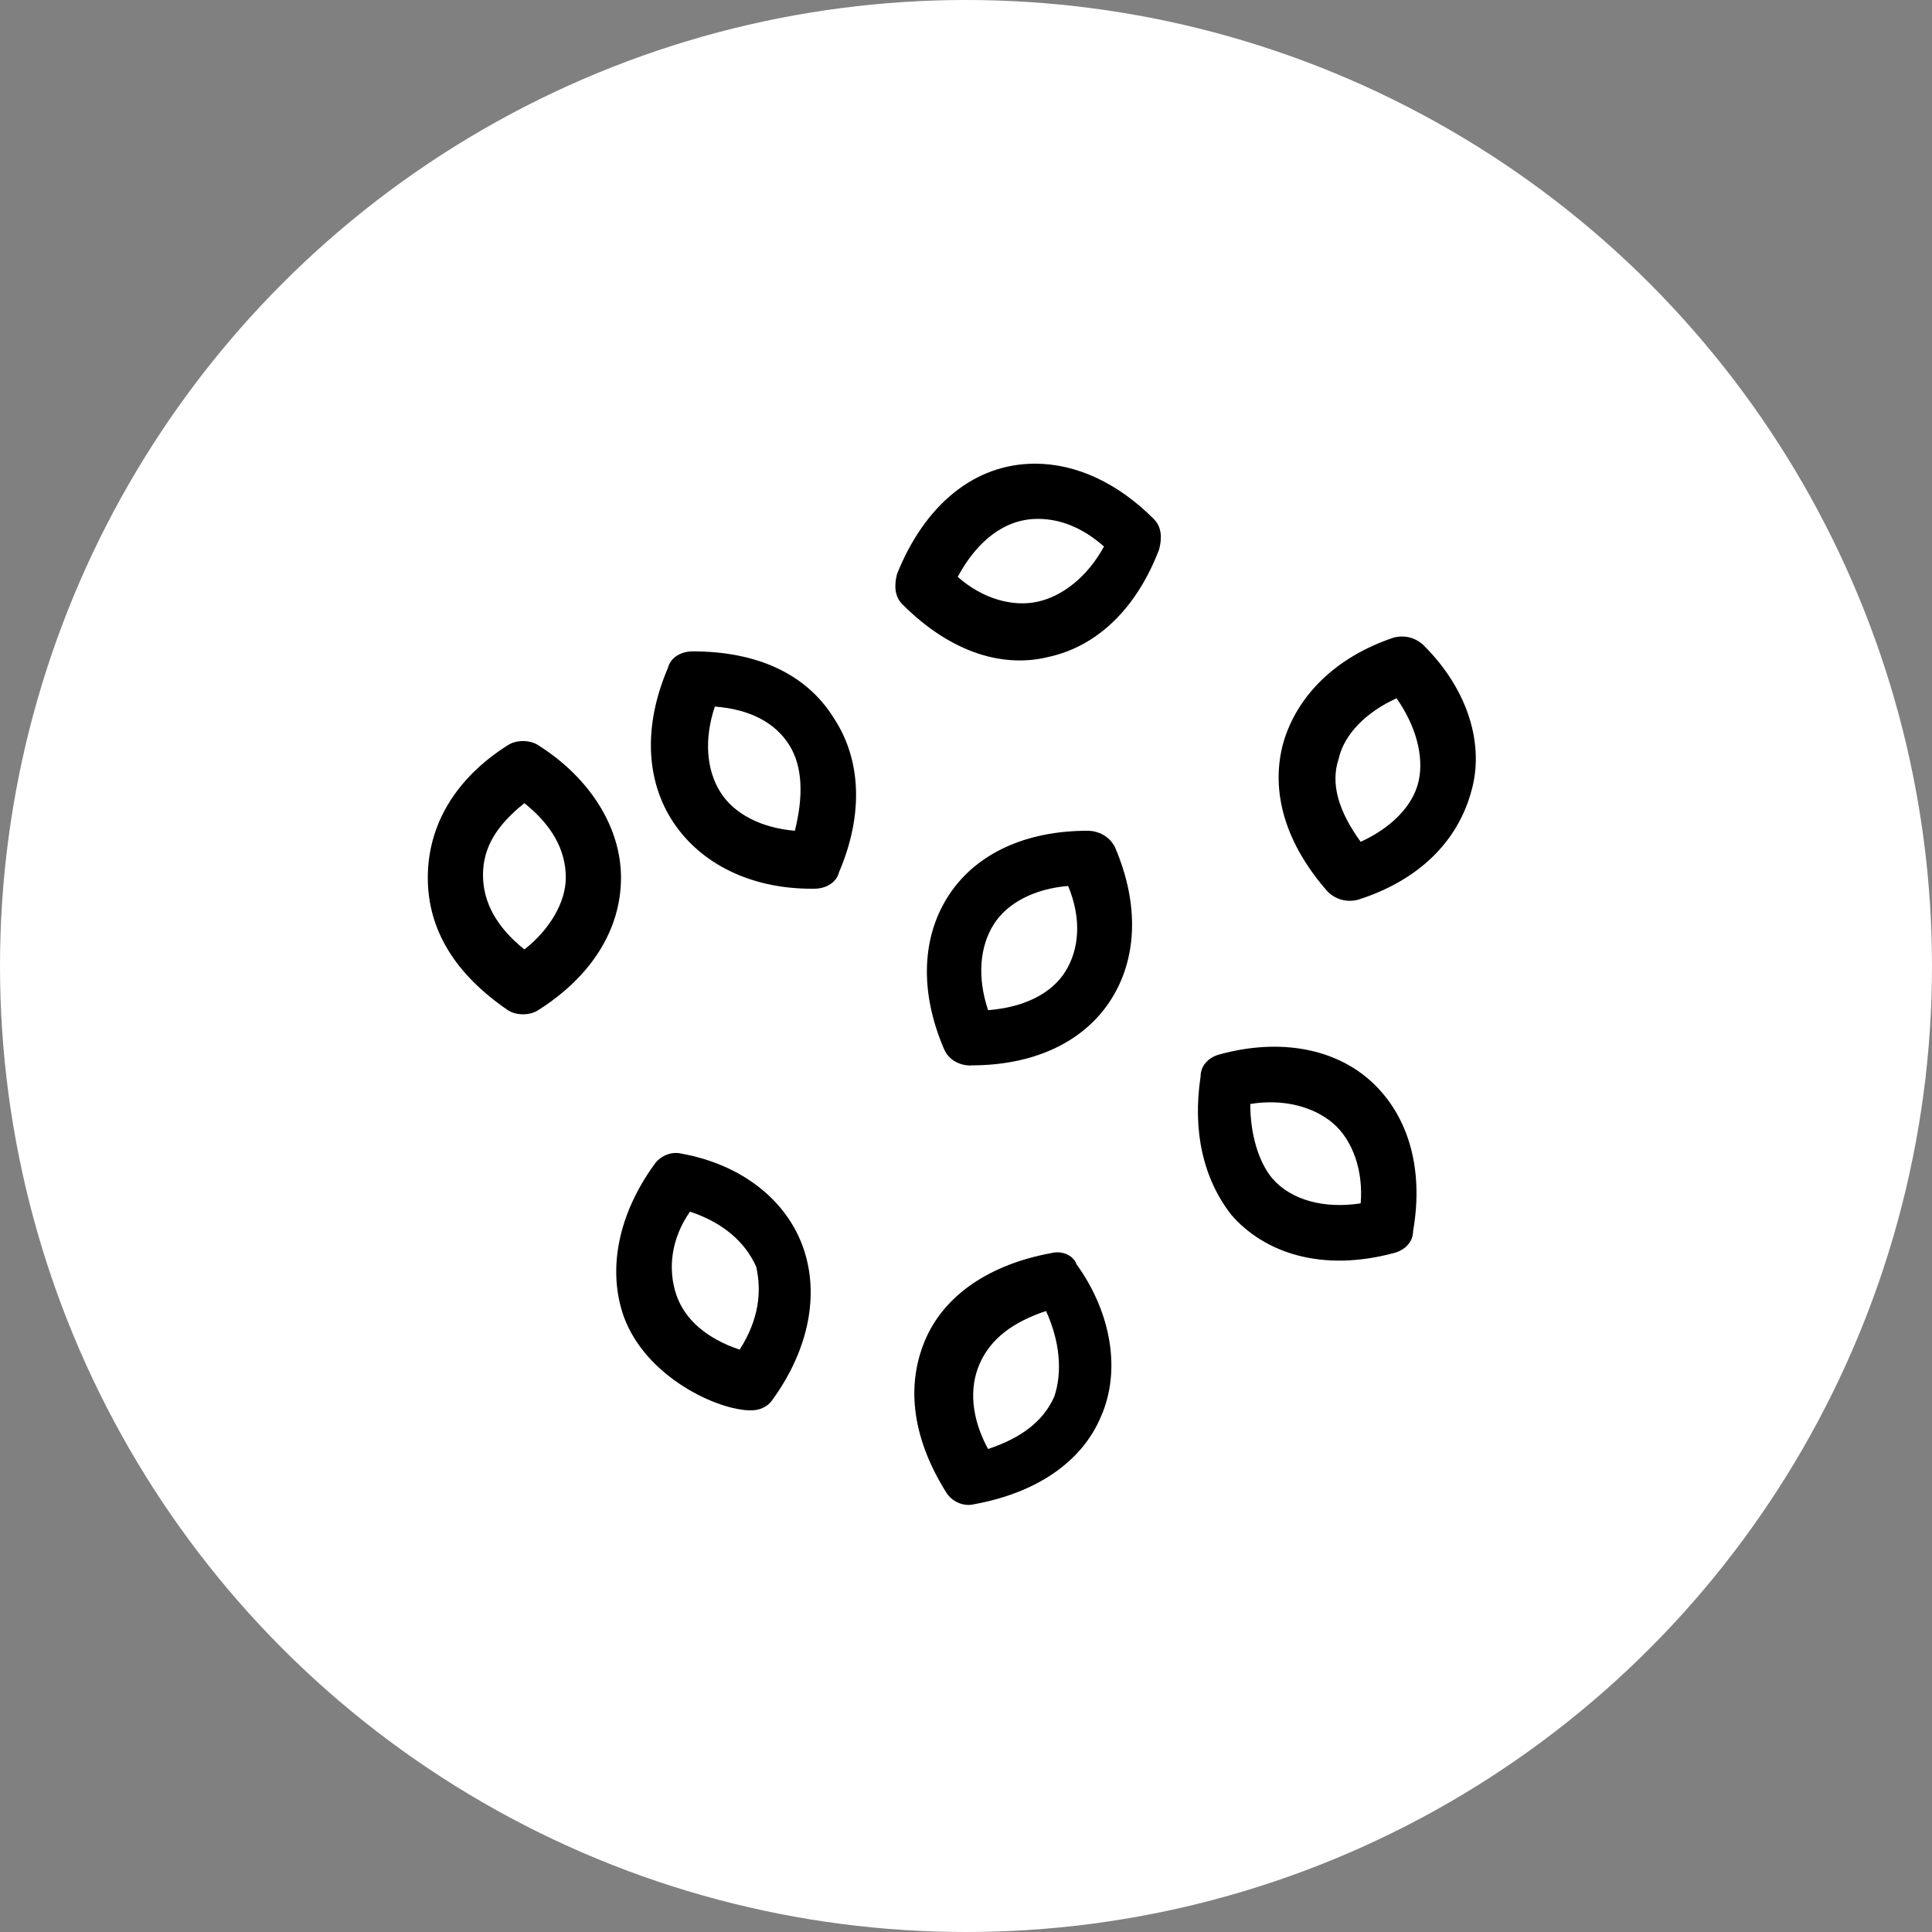
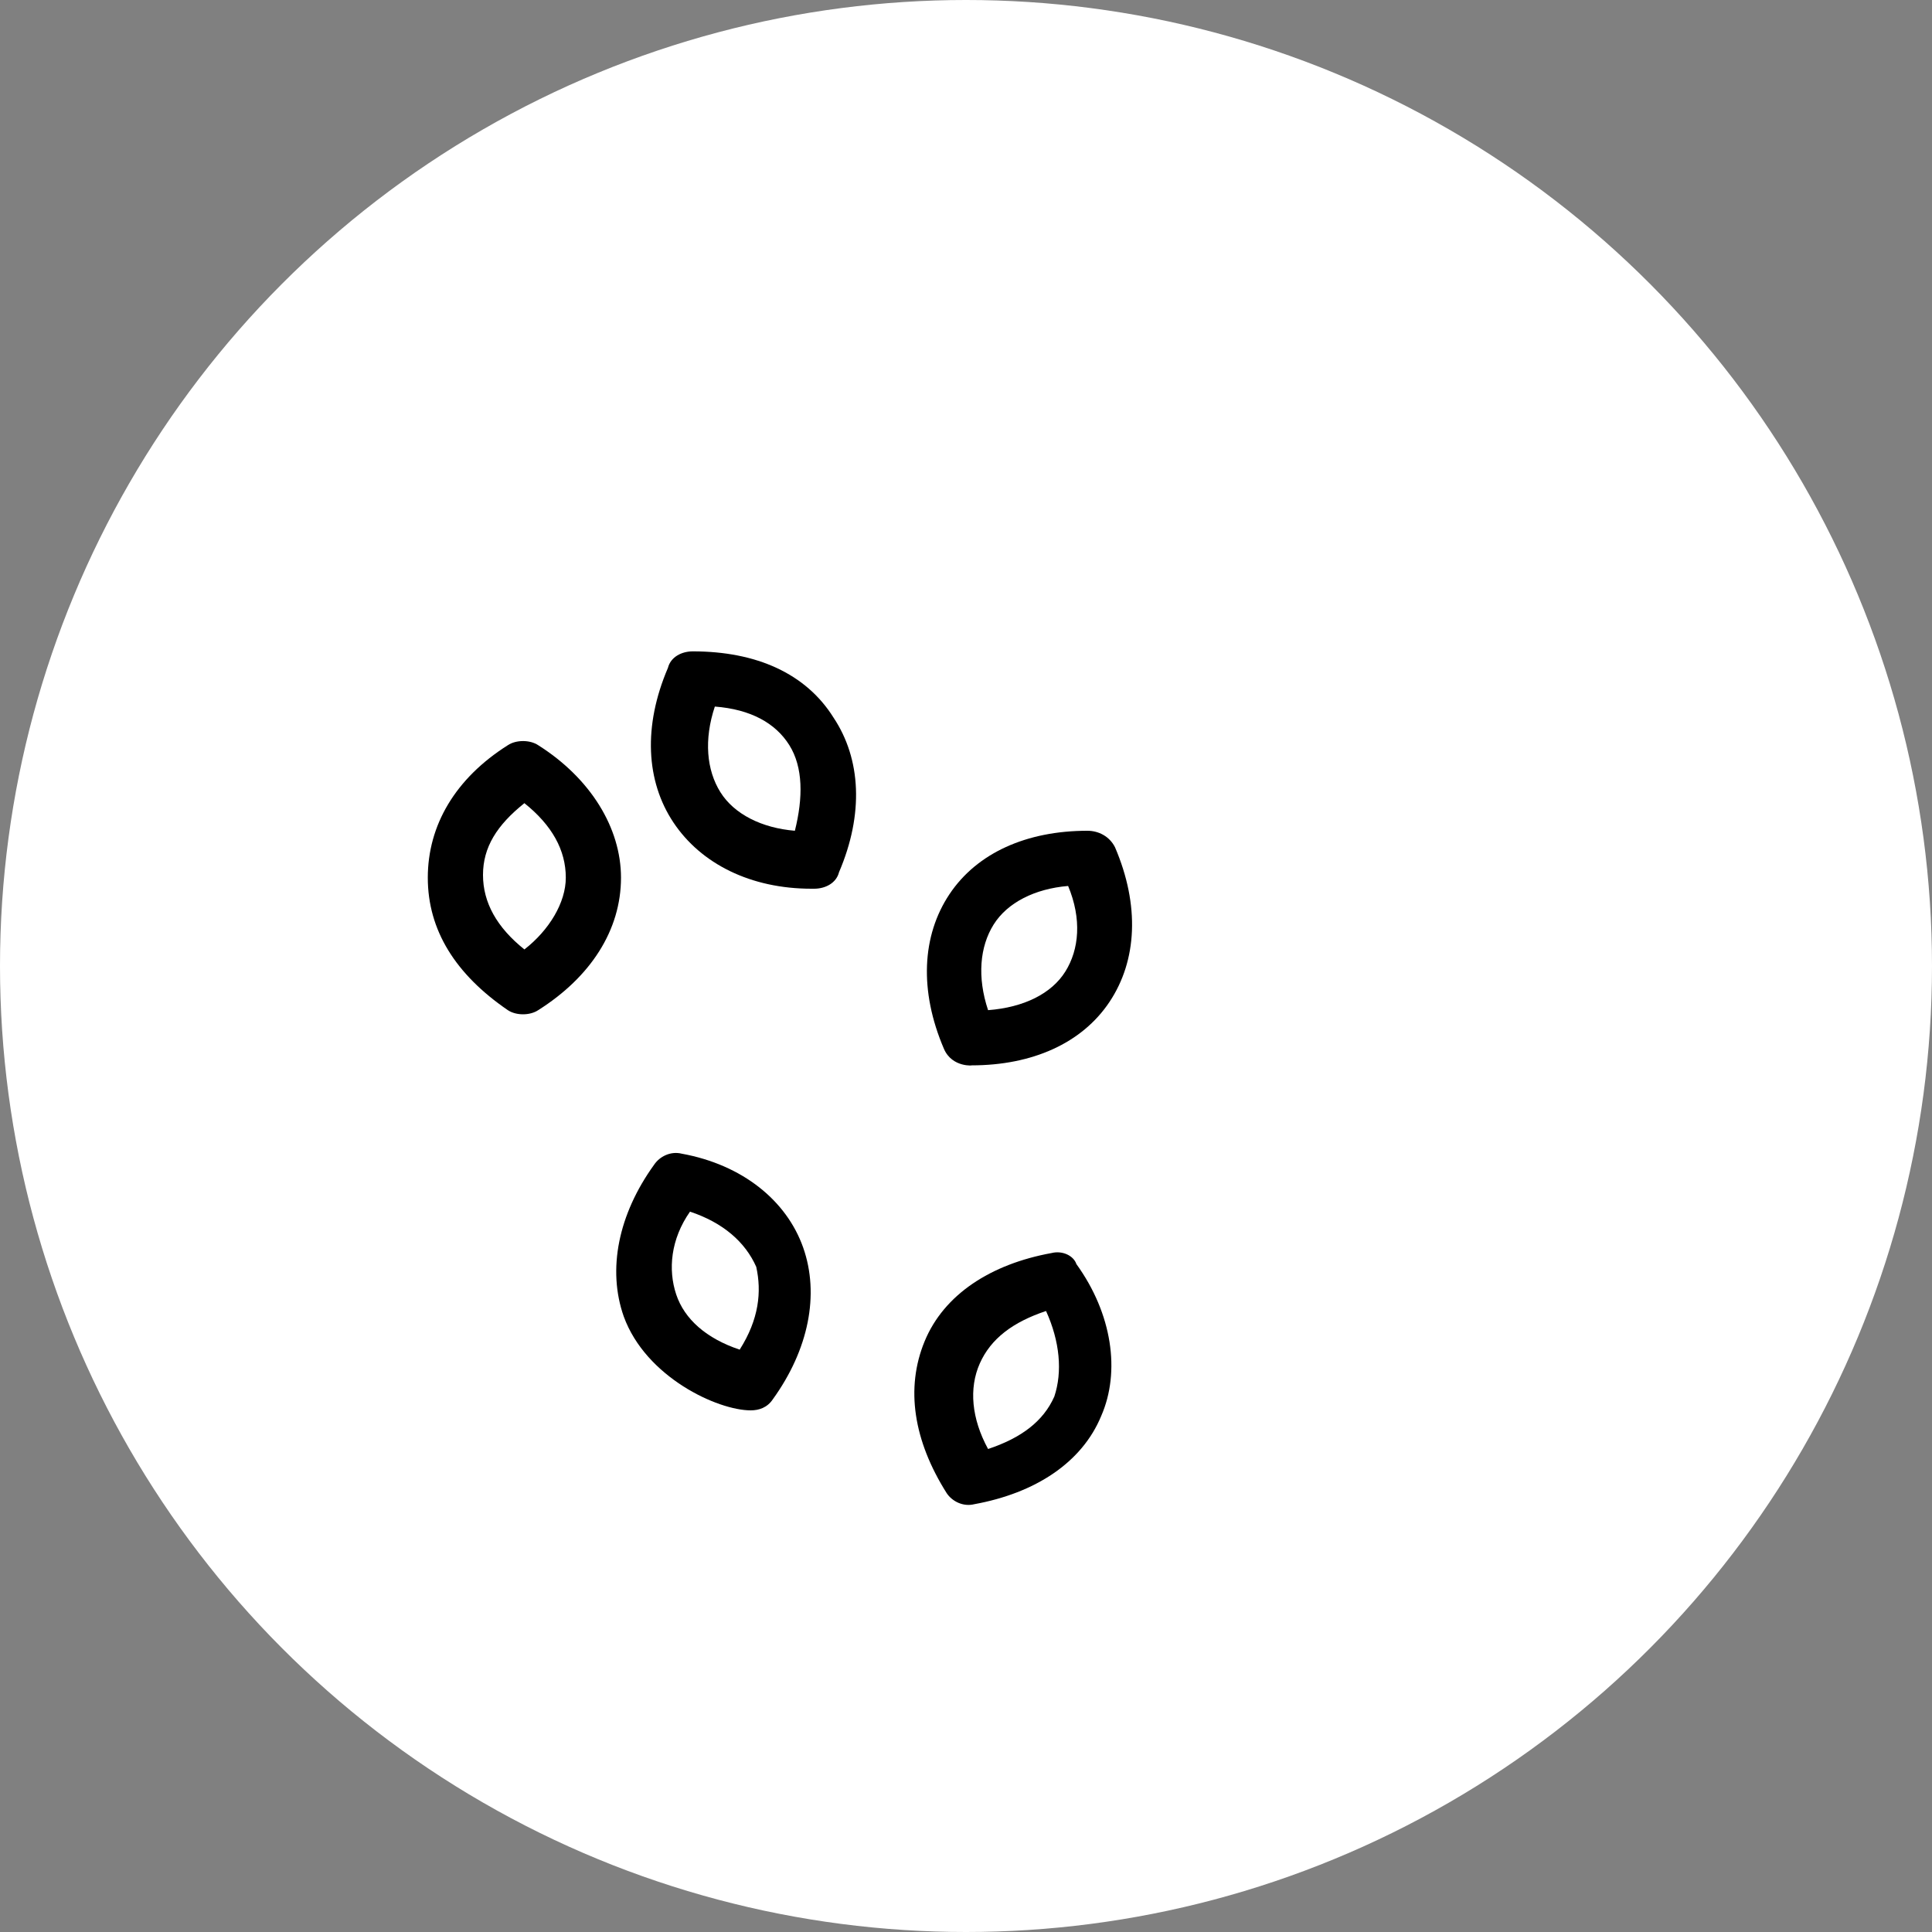
<svg xmlns="http://www.w3.org/2000/svg" width="35px" height="35px" viewBox="0 0 35 35" version="1.1">
  <rect x="0" y="0" width="35" height="35" fill="#808080" stroke="none" />
  <title>MealIcon/sesame/off</title>
  <g id="MealIcon/sesame/off" stroke="none" stroke-width="1" fill="none" fill-rule="evenodd">
    <g id="MealIcon/Beef" transform="translate(-0.333, 0)" fill="#FFFFFF">
      <circle id="Oval" cx="17.833" cy="17.5" r="17.5" />
    </g>
    <g id="noun_sesame-seeds_2131205" transform="translate(7, 7.5)" fill="#000000" fill-rule="nonzero">
      <g id="Group" transform="translate(0.5, 0)">
        <path d="M5.05,4.3 C4.85,4.3 4.65,4.4 4.6,4.6 C4.15,5.65 4.2,6.65 4.7,7.4 C5.2,8.15 6.1,8.6 7.2,8.6 C7.2,8.6 7.25,8.6 7.25,8.6 C7.45,8.6 7.65,8.5 7.7,8.3 C8.15,7.25 8.1,6.25 7.6,5.5 C7.1,4.7 6.2,4.3 5.05,4.3 Z M6.9,7.55 C6.3,7.5 5.8,7.25 5.55,6.85 C5.3,6.45 5.25,5.9 5.45,5.3 C6.1,5.35 6.55,5.6 6.8,6 C7.05,6.4 7.05,6.95 6.9,7.55 Z" id="Shape" />
        <path d="M12.2,7.55 C11.1,7.55 10.2,7.95 9.7,8.7 C9.2,9.45 9.15,10.45 9.6,11.5 C9.75,11.85 10.15,11.8 10.1,11.8 C11.2,11.8 12.1,11.4 12.6,10.65 C13.1,9.9 13.15,8.9 12.7,7.85 C12.6,7.65 12.4,7.55 12.2,7.55 Z M11.8,10.1 C11.55,10.5 11.05,10.75 10.4,10.8 C10.2,10.2 10.25,9.65 10.5,9.25 C10.75,8.85 11.25,8.6 11.85,8.55 C12.1,9.15 12.05,9.7 11.8,10.1 Z" id="Shape" />
-         <path d="M15.75,5.95 C15.5,6.85 15.8,7.8 16.55,8.65 C16.7,8.8 16.9,8.85 17.1,8.8 C18.2,8.45 18.9,7.75 19.15,6.85 C19.4,6 19.1,5 18.3,4.2 C18.15,4.05 17.95,4 17.75,4.05 C16.7,4.4 16,5.1 15.75,5.95 Z M16.75,6.25 C16.85,5.8 17.25,5.4 17.8,5.15 C18.15,5.65 18.3,6.2 18.2,6.65 C18.1,7.1 17.7,7.5 17.15,7.75 C16.75,7.2 16.6,6.7 16.75,6.25 Z" id="Shape" />
-         <path d="M14.6,11.6 C14.4,11.65 14.25,11.8 14.25,12 C14.1,13 14.3,13.85 14.8,14.5 C15.4,15.2 16.45,15.55 17.75,15.2 C17.95,15.15 18.1,15 18.1,14.8 C18.3,13.65 18,12.7 17.35,12.1 C16.7,11.5 15.7,11.3 14.6,11.6 Z M15.55,13.85 C15.3,13.55 15.15,13.05 15.15,12.5 C15.75,12.4 16.3,12.55 16.65,12.85 C17,13.15 17.2,13.7 17.15,14.3 C16.5,14.4 15.9,14.25 15.55,13.85 Z" id="Shape" />
        <path d="M4.85,13.4 C4.65,13.35 4.45,13.45 4.35,13.6 C3.7,14.5 3.5,15.5 3.8,16.35 C4.2,17.45 5.5,18.05 6.1,18.05 C6.25,18.05 6.4,18 6.5,17.85 C7.15,16.95 7.35,15.95 7.05,15.1 C6.75,14.25 5.95,13.6 4.85,13.4 Z M5.9,16.95 C5.3,16.75 4.9,16.4 4.75,15.95 C4.6,15.5 4.65,14.95 5,14.45 C5.6,14.65 6,15 6.2,15.45 C6.3,15.9 6.25,16.4 5.9,16.95 Z" id="Shape" />
        <path d="M11.55,15.2 C10.45,15.4 9.6,15.95 9.25,16.8 C8.9,17.65 9.05,18.6 9.65,19.55 C9.75,19.7 9.95,19.8 10.15,19.75 C11.25,19.55 12.1,19 12.45,18.15 C12.8,17.35 12.65,16.3 12,15.4 C11.95,15.25 11.75,15.15 11.55,15.2 Z M11.6,17.8 C11.4,18.25 11,18.55 10.4,18.75 C10.1,18.2 10.05,17.65 10.25,17.2 C10.45,16.75 10.85,16.45 11.45,16.25 C11.7,16.8 11.75,17.35 11.6,17.8 Z" id="Shape" />
        <path d="M2.25,6 C2.1,5.9 1.85,5.9 1.7,6 C0.75,6.6 0.25,7.45 0.25,8.4 C0.25,9.35 0.75,10.15 1.7,10.8 C1.85,10.9 2.1,10.9 2.25,10.8 C3.2,10.2 3.75,9.35 3.75,8.4 C3.75,7.5 3.2,6.6 2.25,6 Z M2,9.7 C1.5,9.3 1.25,8.85 1.25,8.35 C1.25,7.85 1.5,7.45 2,7.05 C2.5,7.45 2.75,7.9 2.75,8.4 C2.75,8.85 2.45,9.35 2,9.7 Z" id="Shape" />
-         <path d="M11.25,0.9 C10.15,0.9 9.25,1.65 8.75,2.9 C8.7,3.1 8.7,3.3 8.85,3.45 C9.75,4.35 10.7,4.6 11.5,4.4 C12.4,4.2 13.1,3.5 13.5,2.45 C13.55,2.25 13.55,2.05 13.4,1.9 C12.75,1.25 12,0.9 11.25,0.9 Z M11.3,3.4 C10.85,3.5 10.3,3.35 9.85,2.95 C10.2,2.3 10.7,1.9 11.3,1.9 C11.7,1.9 12.1,2.05 12.5,2.4 C12.2,2.95 11.75,3.3 11.3,3.4 Z" id="Shape" />
      </g>
    </g>
  </g>
</svg>